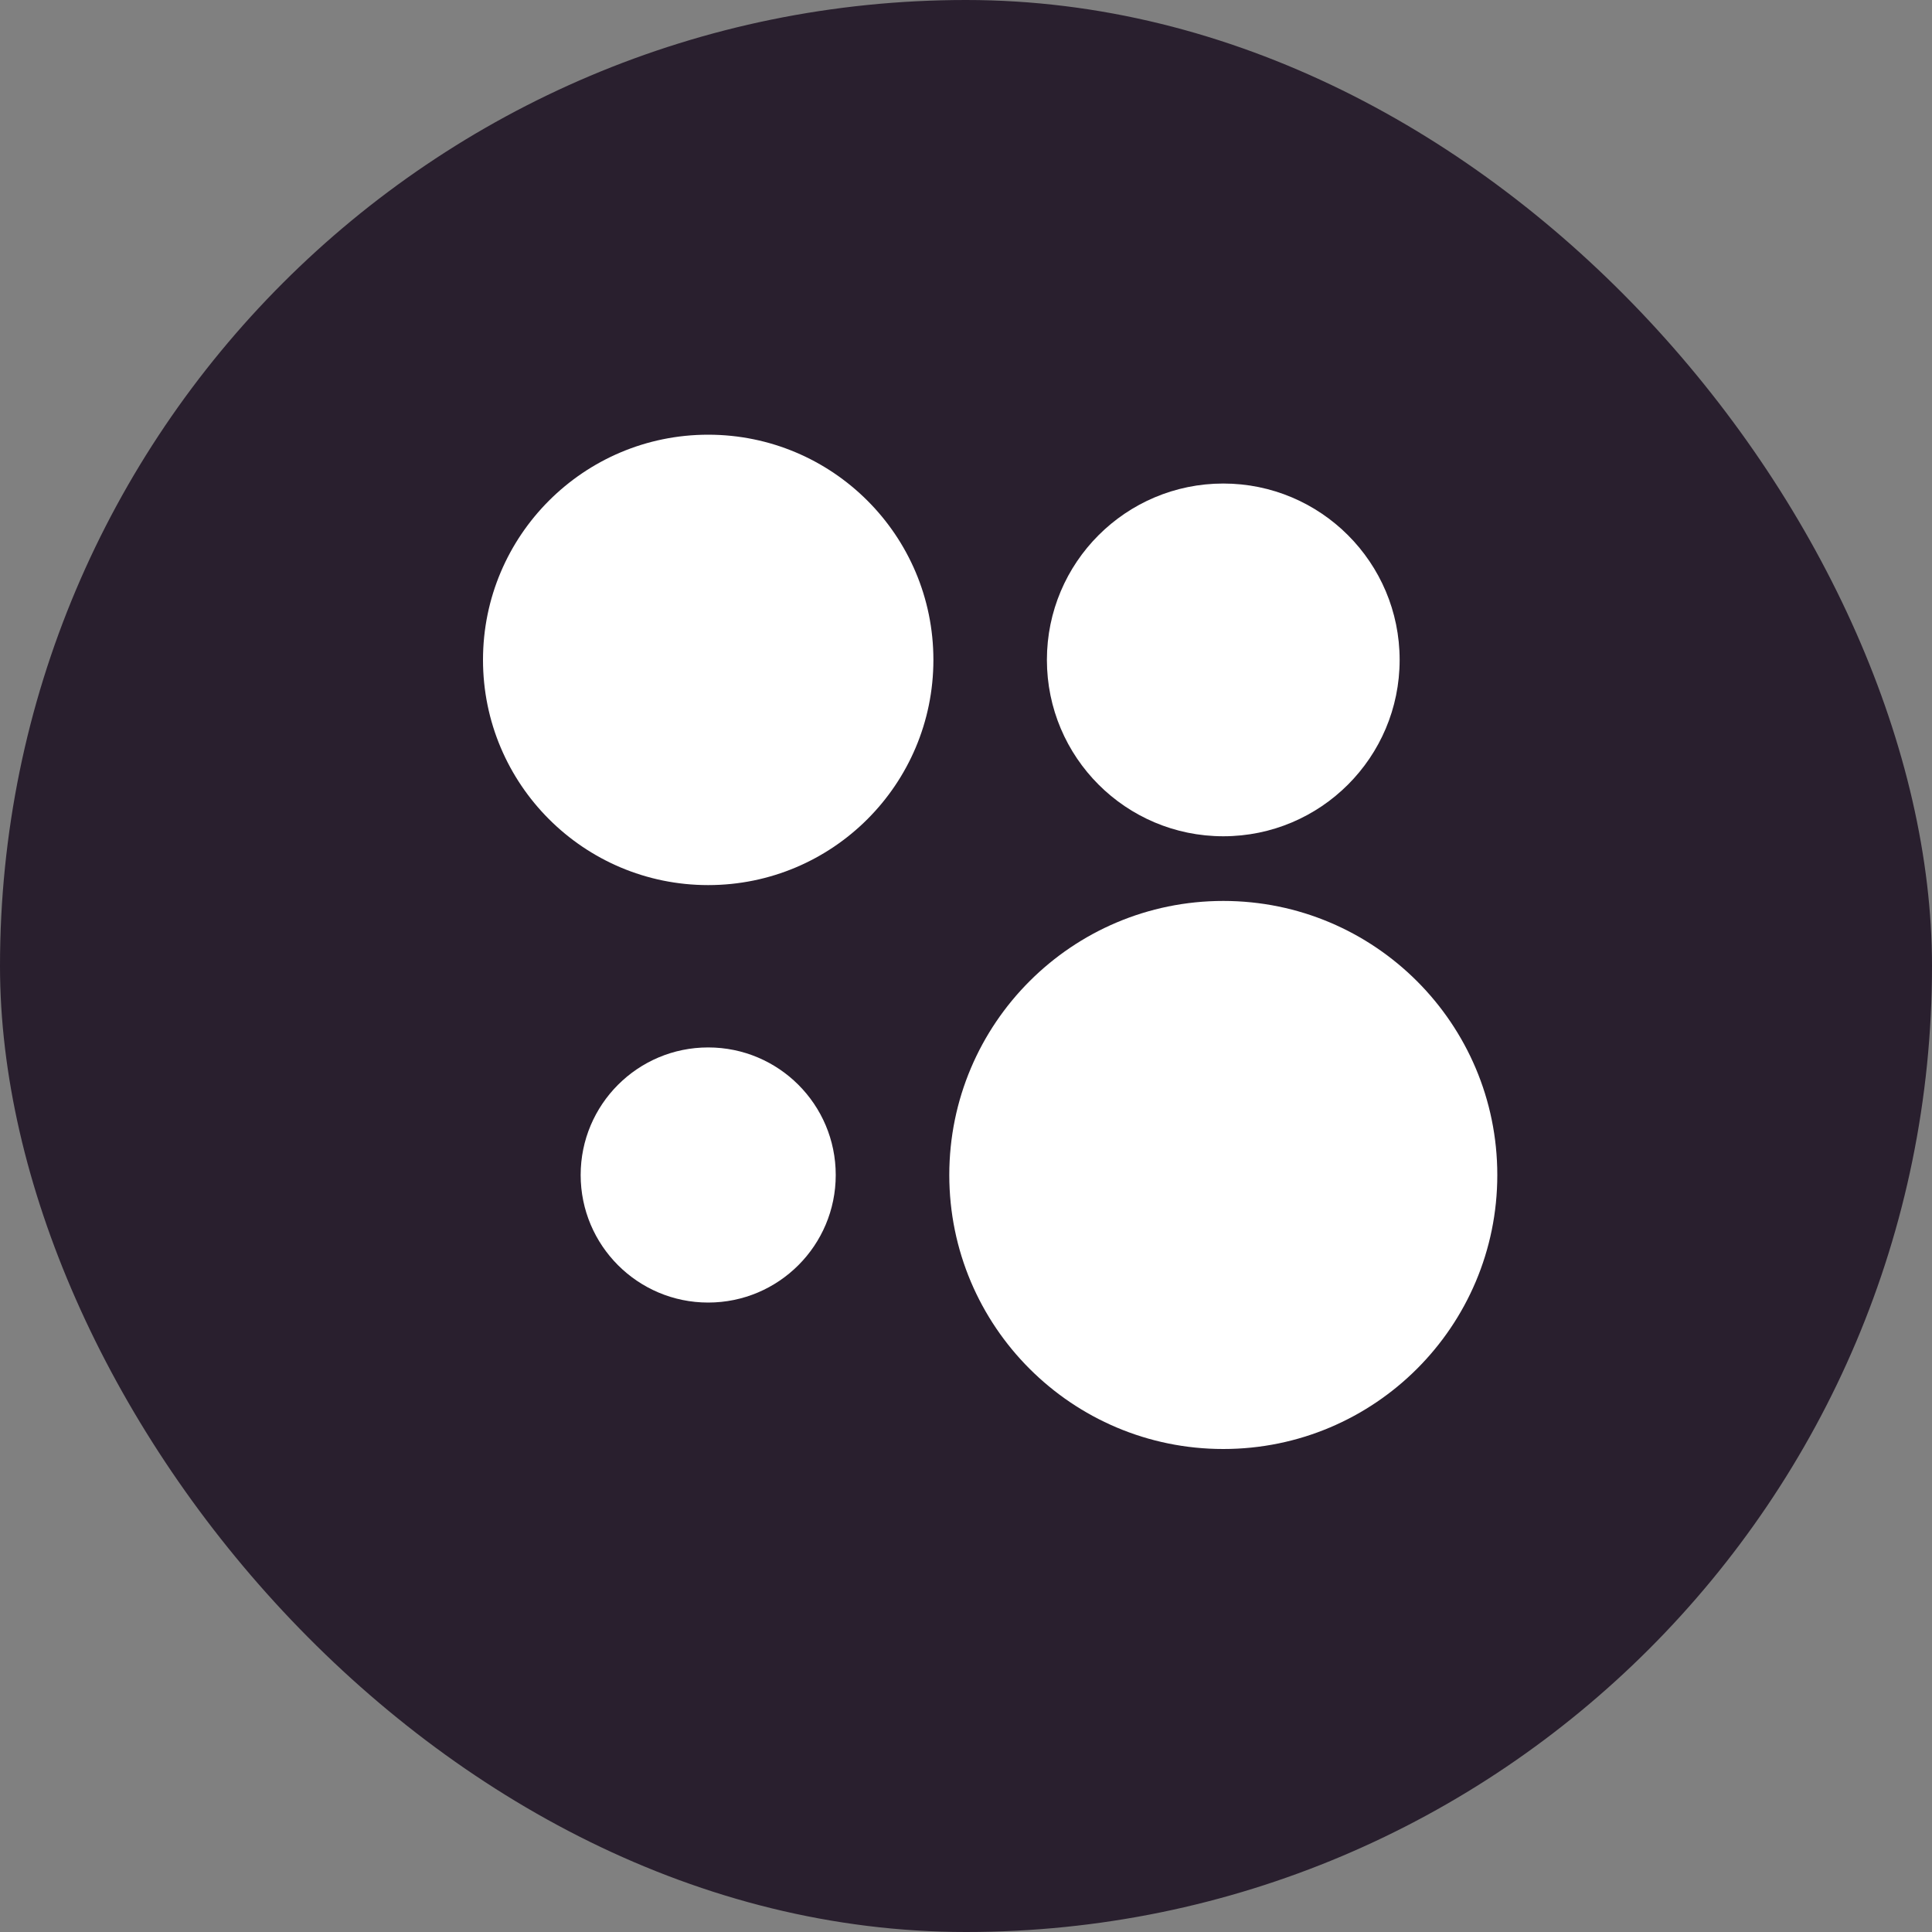
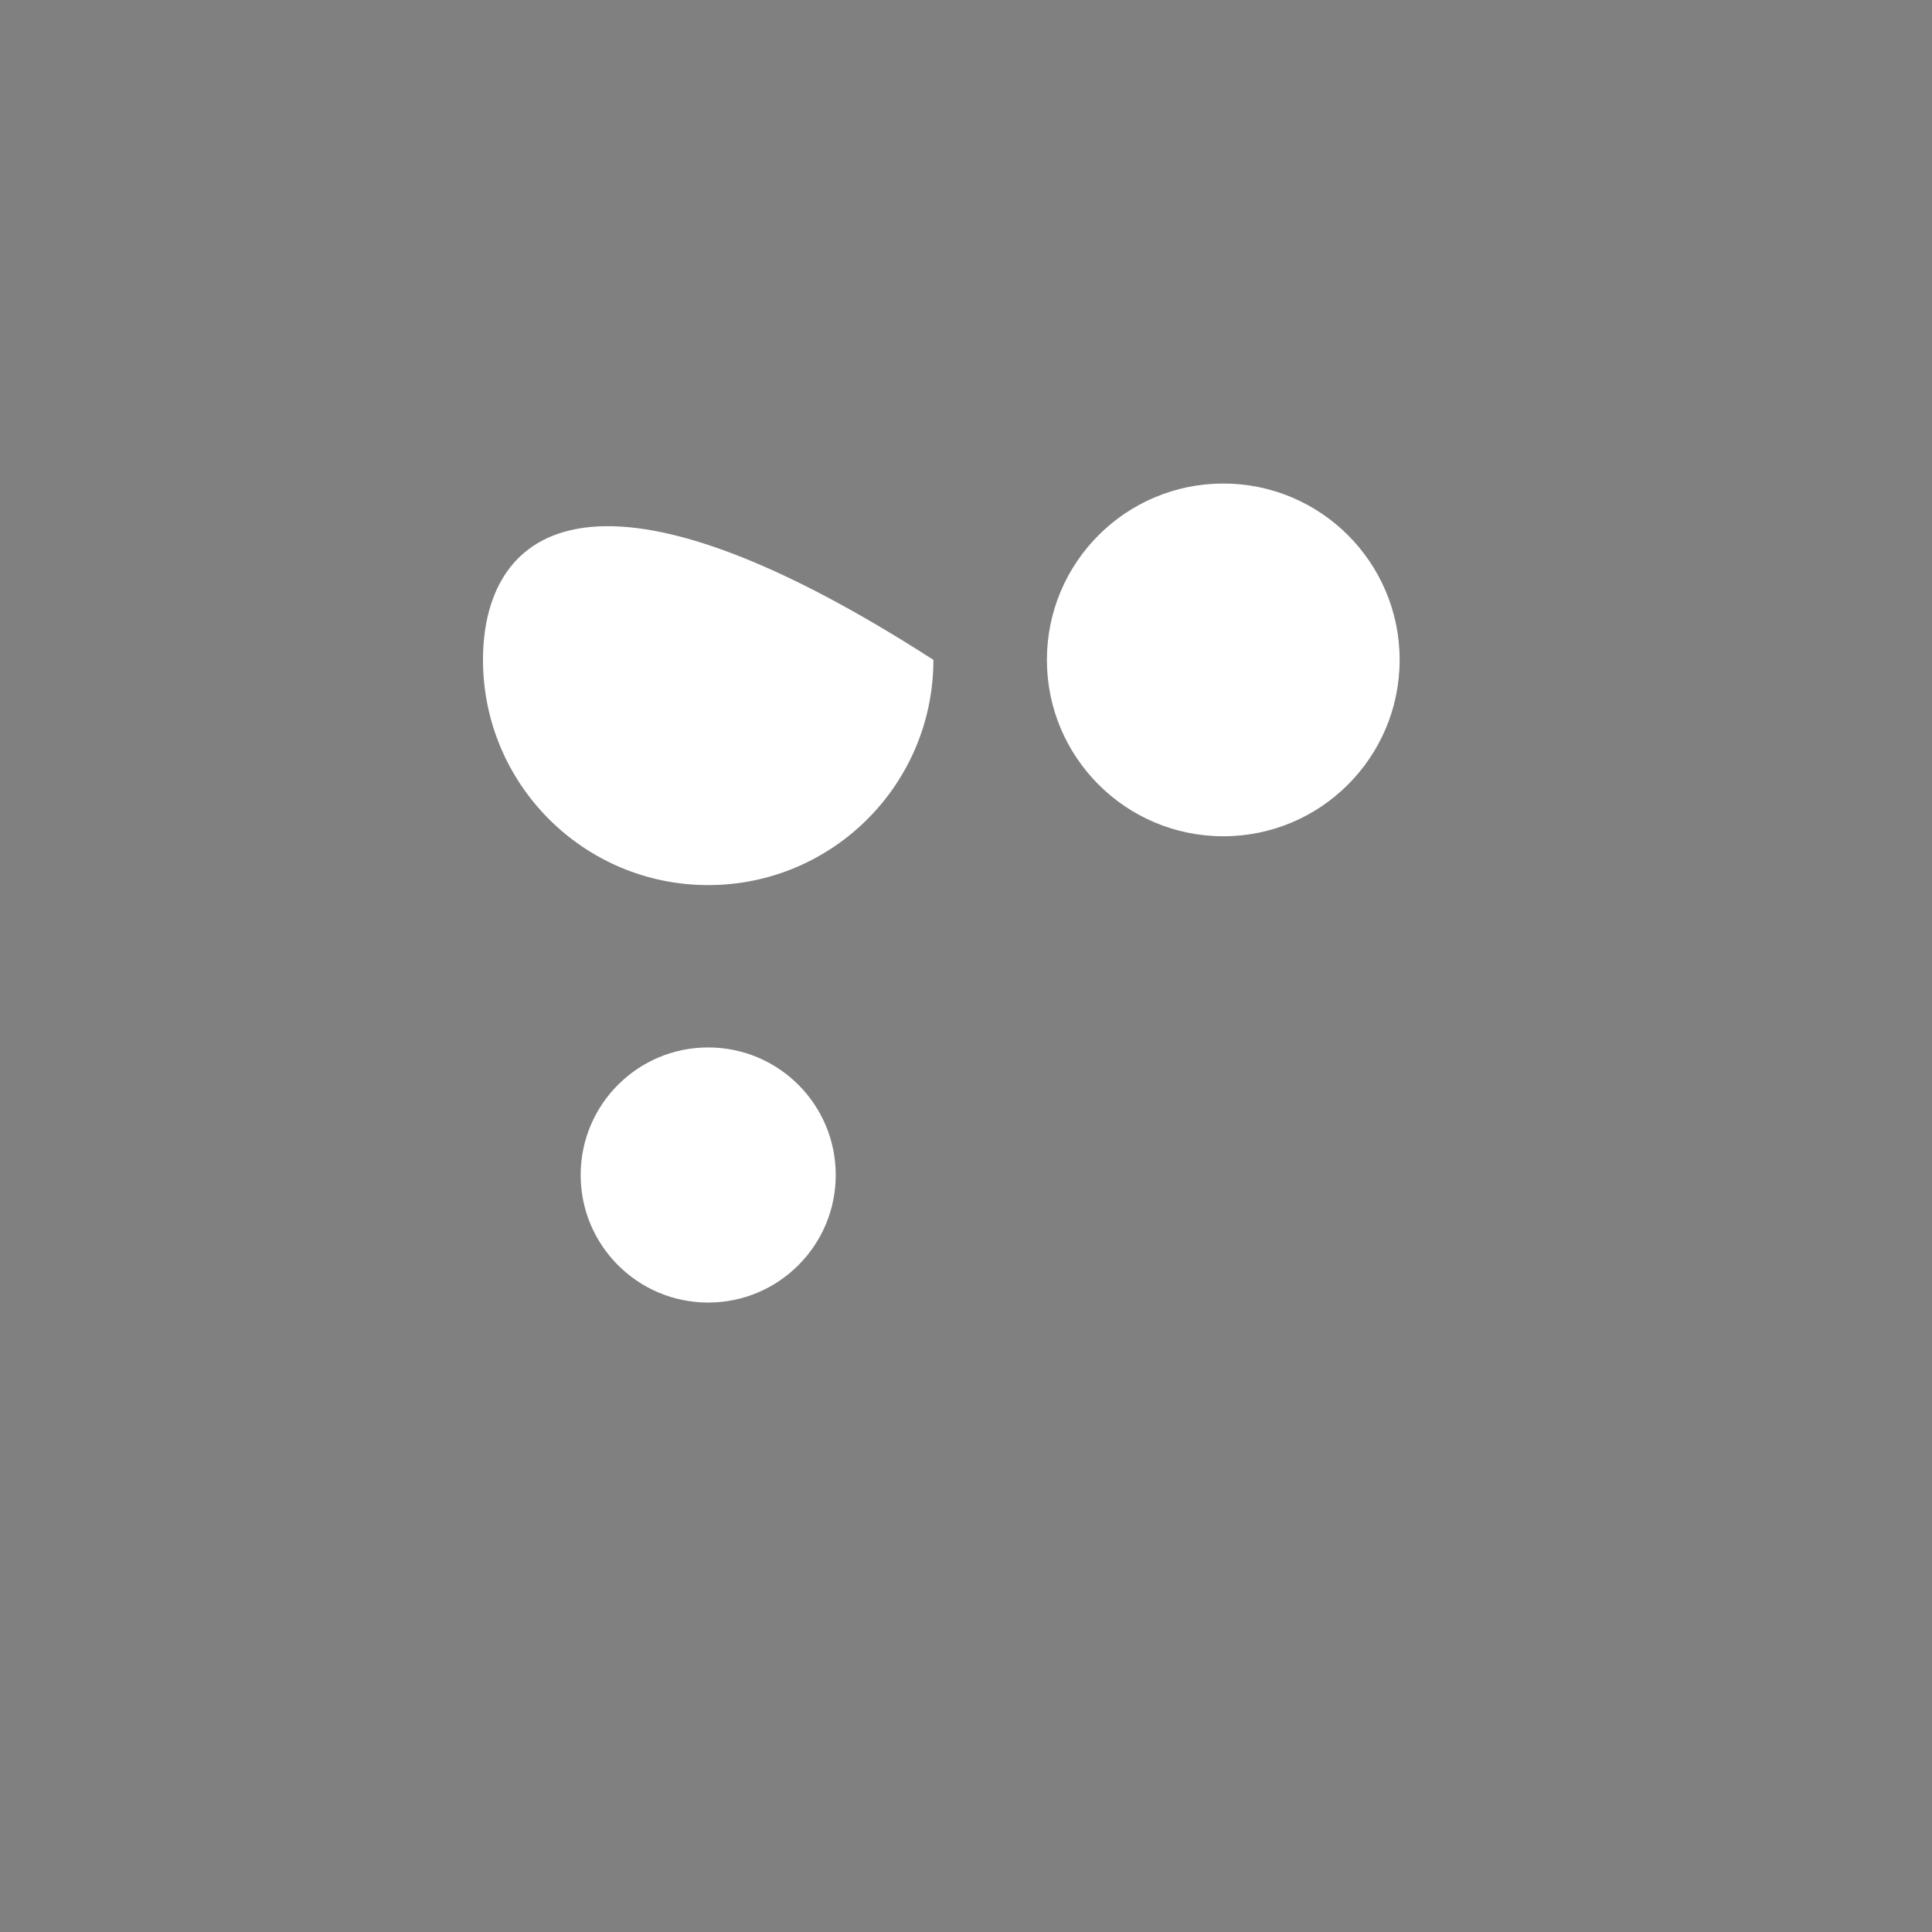
<svg xmlns="http://www.w3.org/2000/svg" width="40" height="40" viewBox="0 0 40 40" fill="none">
  <rect x="0" y="0" width="40" height="40" fill="#808080" stroke="none" />
-   <rect width="40" height="40" rx="20" fill="#291F2E" />
-   <path d="M25.327 30C28.46 30 31 27.46 31 24.327C31 21.194 28.46 18.653 25.327 18.653C22.194 18.653 19.654 21.194 19.654 24.327C19.654 27.46 22.194 30 25.327 30Z" fill="white" />
  <path d="M14.662 26.968C16.121 26.968 17.303 25.785 17.303 24.327C17.303 22.868 16.121 21.686 14.662 21.686C13.204 21.686 12.022 22.868 12.022 24.327C12.022 25.785 13.204 26.968 14.662 26.968Z" fill="white" />
  <path d="M25.327 17.314C27.343 17.314 28.978 15.679 28.978 13.662C28.978 11.646 27.343 10.011 25.327 10.011C23.31 10.011 21.675 11.646 21.675 13.662C21.675 15.679 23.31 17.314 25.327 17.314Z" fill="white" />
-   <path d="M14.662 18.325C17.238 18.325 19.325 16.238 19.325 13.662C19.325 11.088 17.238 9 14.662 9C12.088 9 10 11.088 10 13.662C10 16.238 12.088 18.325 14.662 18.325Z" fill="white" />
+   <path d="M14.662 18.325C17.238 18.325 19.325 16.238 19.325 13.662C12.088 9 10 11.088 10 13.662C10 16.238 12.088 18.325 14.662 18.325Z" fill="white" />
</svg>